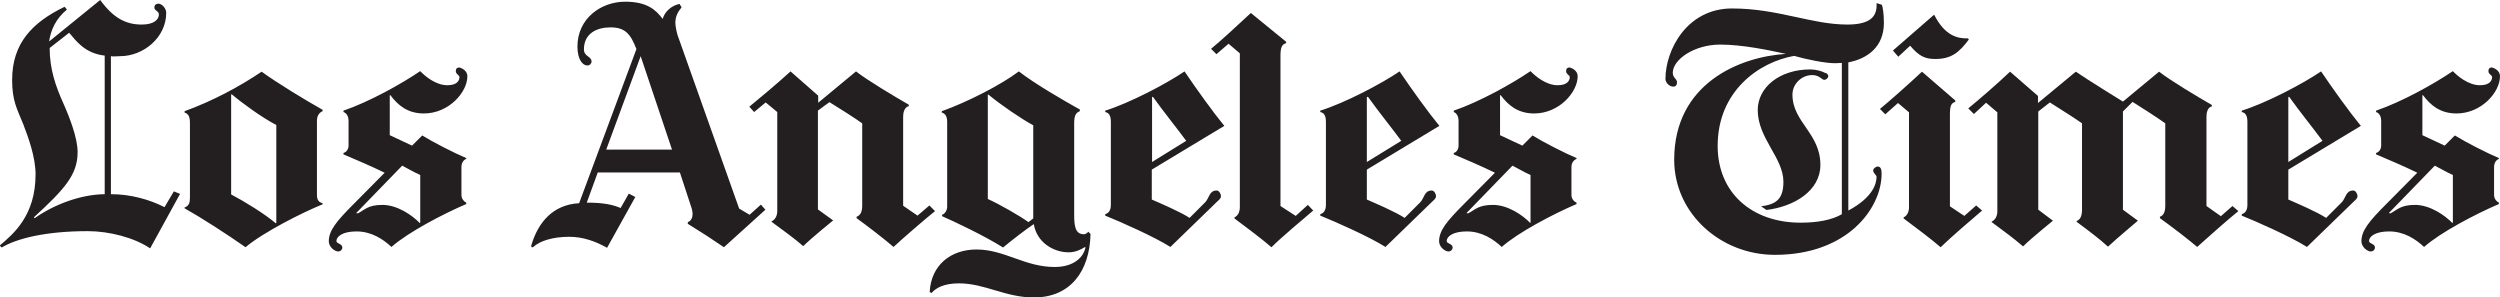
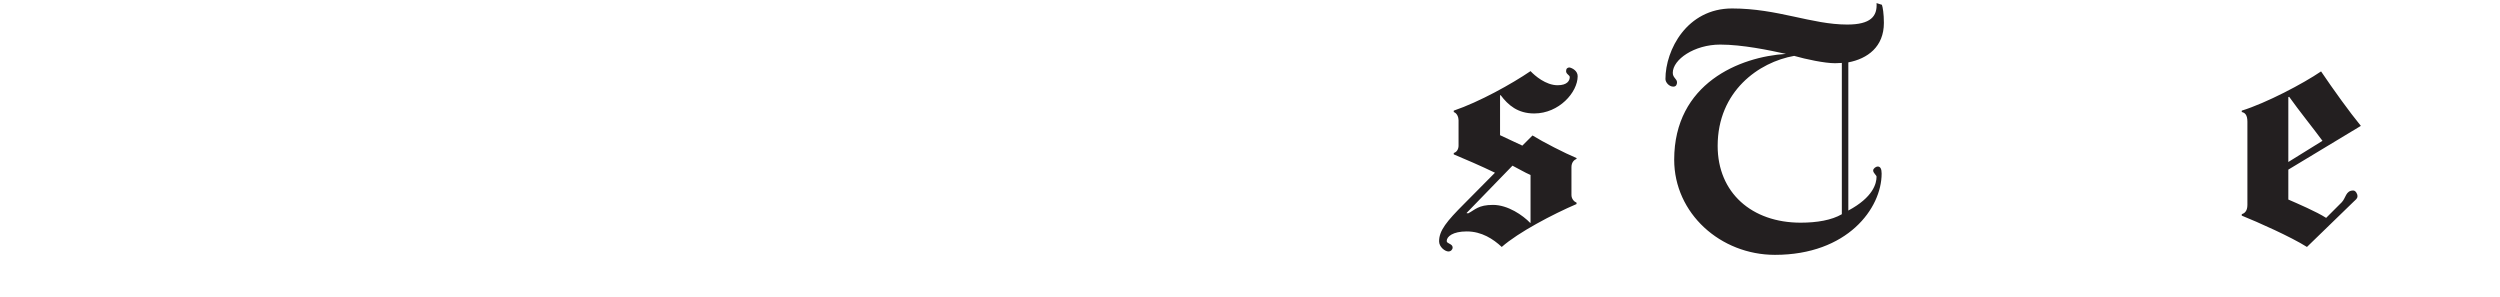
<svg xmlns="http://www.w3.org/2000/svg" xmlns:xlink="http://www.w3.org/1999/xlink" version="1.1" id="svg5230" x="0px" y="0px" viewBox="444.1 -1306.5 885.8 105.4" enable-background="new 444.1 -1306.5 885.8 105.4" xml:space="preserve">
  <g id="g3035">
    <g id="g3037">
      <g id="g3043">
        <defs>
-           <polygon id="SVGID_1_" points="444.1,-1306.5 1329.9,-1306.5 1329.9,-1201.1 444.1,-1201.1 444.1,-1306.5     " />
-         </defs>
+           </defs>
        <clipPath id="SVGID_2_">
          <use xlink:href="#SVGID_1_" overflow="visible" />
        </clipPath>
        <g id="g3045" clip-path="url(#SVGID_2_)">
          <path id="path3051" fill="#231F20" d="M1237.2-1231.7c-3.5,2.8-11.3,9.7-14.6,12.7c-3-2.6-9.3-7.4-13.2-10.2v-0.5      c1.1-0.4,1.9-1.4,1.9-3.9v-29.2c-3.1-2.2-8.2-5.5-11.6-7.6l-3.4,3.4v34.8l5.3,3.9c0,0-7.4,6.2-10.6,9.2      c-2.9-2.7-7.2-5.9-11.1-8.8v-0.3c1.1-0.4,1.9-1.5,1.9-4v-30.6c-3.1-2.2-8.1-5.3-11.4-7.4l-4.1,3.2v34.8l5.2,3.9      c0,0-7.2,5.8-10.6,9.1c-3.2-2.8-6.8-5.4-11.1-8.6v-0.2c1.2-0.5,2-1.9,2-3.6v-35.1l-4-3.4l-4.3,4l-2-2c3.2-2.6,10.2-8.6,14.8-13      l9.9,8.6v2.5l13.4-11.1c4.2,2.9,16.7,10.6,16.7,10.6l12.8-10.6c4.1,3.2,13.5,8.8,18.7,11.8v0.5c-1.7,0.4-1.9,2.6-1.9,3.7v31.6      l5.1,3.6l4.1-3.6L1237.2-1231.7L1237.2-1231.7z M1141.7-1292.5c-3.5,4.7-6.3,6.9-11.9,6.9c-3.8,0-5.8-1.1-8.9-4.7l-4.2,3.9      l-1.9-2.2l14.6-12.7c3.8,7.5,8.3,8.5,12,8.4L1141.7-1292.5" />
-           <path id="path3053" fill="#231F20" d="M1146.4-1231.9c-3.8,3.2-11.2,9.6-14.7,13c-3.2-2.8-8.7-6.9-13.1-10.2v-0.4      c1.2-0.5,1.9-1.9,1.9-3.6v-33.6l-3.9-3.3l-4.5,4l-1.9-1.9c3.2-2.6,10.3-8.9,14.9-13.2l11.8,10.2v0.5c-1.4,0.4-1.9,1.3-1.9,4.4      v32.6l5.1,3.4l4.2-3.7L1146.4-1231.9L1146.4-1231.9z M909.4-1231.9c-3.8,3.2-11.4,9.6-14.8,13c-3.2-2.8-8.7-6.9-13.1-10.2v-0.4      c1.2-0.5,1.9-1.9,1.9-3.6v-54.5l-4-3.4l-4.3,3.7l-1.9-1.9c3.2-2.6,9.5-8.4,14.1-12.7l12.5,10.2v0.5c-1.4,0.4-2,1.3-2,4.4v53.3      l5.4,3.5l4.3-3.9L909.4-1231.9z M775.4-1231.7c-3.5,2.8-11.5,9.7-14.7,12.7c-3-2.6-9.2-7.4-13.1-10.2v-0.5c1.1-0.4,2-1.4,2-3.9      v-29.2c-3.1-2.2-8.2-5.4-11.6-7.5c-0.7,0.5-3.4,2.4-4.1,3v35l5.4,3.9c0,0-7.2,5.8-10.6,9.1c-3.2-2.8-6.9-5.4-11.2-8.6v-0.2      c1.2-0.5,2-1.9,2-3.6v-35.1l-4.1-3.4l-4.1,3.4l-1.7-1.9c3.2-2.6,9.9-8.2,14.6-12.5l9.8,8.6v2.5l13.4-11.1      c4.1,3.2,13.5,8.8,18.7,11.8v0.5c-1.7,0.4-2,2.6-2,3.7v31.6l5.1,3.5l4.2-3.6L775.4-1231.7L775.4-1231.7z M1313.2-1227.6v-16.9      c-2.1-0.9-4.4-2.3-6.4-3.3l-16.3,16.8l0.6,0.1c2.5-1.3,3.6-3,8.7-3c5.3,0,10.6,3.7,13.2,6.4L1313.2-1227.6L1313.2-1227.6z       M1329.9-1279.5c0,5.7-6.6,13.2-15.4,13.2c-5.8,0-9.2-2.9-11.9-6.5l-0.2,0.1v14.1l7.9,3.7l3.6-3.6c3.7,2.3,11.5,6.3,15.6,8v0.3      c-0.8,0.3-1.7,1.2-1.7,2.9v9.9c0,1.4,1,2.4,1.7,2.7v0.5c-8.4,3.6-20.6,10-26.5,15.2c-3-2.8-7.1-5.5-12.4-5.5      c-4.9,0-7.1,1.8-7.1,3.4c0,1,2.1,0.9,2.1,2.3c0,0.7-0.6,1.4-1.5,1.4c-1.2,0-3.3-1.6-3.3-3.6c0-3.8,2.7-7.1,8.9-13.3l10.9-11      c-4.5-2.2-11-5-14.6-6.5v-0.5c1.1-0.3,1.8-1.4,1.8-2.6v-9c0-1-0.5-2.5-1.8-2.9v-0.5c9.1-3.1,20.6-9.5,27.2-14      c1.5,1.6,5.4,5,9.6,5c3.5,0,4.3-1.7,4.3-2.9c0-0.7-1.3-1-1.3-2.1c0-0.9,0.5-1.3,1.2-1.3      C1328-1282.4,1329.9-1281.4,1329.9-1279.5" />
        </g>
      </g>
      <path id="path3055" fill="#231F20" d="M1267-1256.6c-3-4.1-8.4-10.8-11.8-15.6l-0.3,0.1v23L1267-1256.6z M1280.6-1261.9    l-25.7,15.5v10.6c3.2,1.4,10,4.3,13.4,6.5l5.5-5.5c1.5-1.5,1.4-4.2,4.1-4.2c0.8,0,1.5,1.1,1.5,2c0,0.9-0.7,1.3-1.2,1.8l-16.7,16.2    c-5.7-3.6-17.4-8.8-23.1-11.1v-0.5c0.9-0.3,2-1,2-3.3v-29.5c0-2.4-0.9-3.2-2-3.4v-0.5c8.7-2.7,21.8-9.6,28.1-13.9    C1270.9-1274.7,1276.5-1266.9,1280.6-1261.9L1280.6-1261.9z M1096.7-1230.6v-53.6c-0.6,0-1.8,0.1-2.4,0.1    c-3.7,0-10.3-1.4-14.5-2.6c-12.5,2.2-27.1,12.5-27.1,31.9c0,16.6,12.1,27.2,29.4,27.2C1087.9-1227.6,1093.1-1228.5,1096.7-1230.6    L1096.7-1230.6z M1111.6-1298.4c0,8.5-5.8,12.7-12.6,14v52.5c8.8-4.7,10-9.6,10-12c0-0.5-1.2-1.3-1.2-2.2c0-0.7,1-1.4,1.6-1.4    c1,0,1.4,0.9,1.4,2.5c0,12.3-12.1,28.8-37.8,28.8c-19.3,0-35.7-14.7-35.7-33.7c0-27.1,23.3-36.5,39.6-37.5    c-5.9-1.3-15.4-3.3-23.3-3.3c-9.2,0-16.8,5.3-16.8,10c0,1.8,1.5,2.1,1.5,3.4c0,0.7-0.3,1.5-1.3,1.5c-1.5,0-2.8-1.5-2.8-2.7    c0-10.3,7.6-25,23.6-25c16.2,0,28.2,5.7,40.8,5.7c8.3,0,10.7-2.9,10.4-7.6l1.9,0.6C1111.2-1304,1111.6-1301.6,1111.6-1298.4z     M986.4-1227.6v-16.9c-2.1-0.9-4.4-2.3-6.4-3.3l-16.3,16.8l0.6,0.1c2.5-1.3,3.6-3,8.8-3c5.3,0,10.6,3.7,13.2,6.4L986.4-1227.6z     M1003.1-1279.5c0,5.7-6.6,13.2-15.4,13.2c-5.8,0-9.2-2.9-11.9-6.5l-0.2,0.1v14.1l7.9,3.7l3.6-3.6c3.7,2.3,11.5,6.3,15.6,8v0.3    c-0.8,0.3-1.8,1.2-1.8,2.9v9.9c0,1.4,1,2.4,1.8,2.7v0.5c-8.4,3.6-20.6,10-26.5,15.2c-3-2.8-7.1-5.5-12.4-5.5    c-4.9,0-7.1,1.8-7.1,3.4c0,1,2.1,0.9,2.1,2.3c0,0.7-0.6,1.4-1.5,1.4c-1.2,0-3.3-1.6-3.3-3.6c0-3.8,2.7-7.1,8.9-13.3l10.9-11    c-4.5-2.2-11-5-14.6-6.5v-0.5c1.1-0.3,1.7-1.4,1.7-2.6v-9c0-1-0.5-2.5-1.7-2.9v-0.5c9.1-3.1,20.6-9.5,27.2-14c1.5,1.6,5.4,5,9.6,5    c3.5,0,4.3-1.7,4.3-2.9c0-0.7-1.3-1-1.3-2.1c0-0.9,0.5-1.3,1.2-1.3C1001.2-1282.4,1003.1-1281.4,1003.1-1279.5" />
-       <path id="path3057" fill="#231F20" d="M940.6-1256.6c-3-4.1-8.4-10.8-11.8-15.6l-0.4,0.1v23L940.6-1256.6z M954.1-1261.9    l-25.7,15.5v10.6c3.2,1.4,10,4.3,13.4,6.5l5.5-5.5c1.5-1.5,1.4-4.2,4.1-4.2c0.8,0,1.5,1.1,1.5,2c0,0.9-0.7,1.3-1.2,1.8l-16.7,16.2    c-5.7-3.6-17.4-8.8-23.1-11.1v-0.5c0.9-0.3,2-1,2-3.3v-29.5c0-2.4-0.9-3.2-2-3.4v-0.5c8.7-2.7,21.8-9.6,28.1-13.9    C944.4-1274.7,950-1266.9,954.1-1261.9L954.1-1261.9z M864.4-1256.6c-3-4.1-8.4-10.8-11.8-15.6l-0.3,0.1v23L864.4-1256.6z     M877.9-1261.9l-25.7,15.5v10.6c3.2,1.4,10,4.3,13.4,6.5l5.5-5.5c1.5-1.5,1.4-4.2,4.1-4.2c0.8,0,1.5,1.1,1.5,2    c0,0.9-0.7,1.3-1.2,1.8l-16.7,16.2c-5.7-3.6-17.4-8.8-23.1-11.1v-0.5c0.9-0.3,2-1,2-3.3v-29.5c0-2.4-0.9-3.2-2-3.4v-0.5    c8.7-2.7,21.8-9.6,28.1-13.9C868.2-1274.7,873.8-1266.9,877.9-1261.9L877.9-1261.9z M810.2-1229.1v-33c-4.2-2.3-11.2-7-15.9-10.9    l-0.2,0.1v36.9c4.2,1.9,11.2,5.9,14.4,8.2L810.2-1229.1L810.2-1229.1z M830.5-1223.6c-0.3,13.3-7.2,22.5-20.1,22.5    c-10,0-17.4-5-26.5-5c-5.3,0-8.2,1.6-9.7,3.4l-0.7-0.3c0.5-9.7,7.6-15.1,16.6-15.1c9.9,0,17.1,6.2,27.7,6.2    c6.7,0,10.2-3.4,10.9-6.9l-0.1-0.2c-1.4,0.8-3.2,1.9-5.9,1.9c-5.4,0-11.3-3.6-12.3-10c-2.6,1.7-8.3,6.1-10.9,8.3    c-6.3-4-16.6-8.9-21.6-11.1v-0.5c1-0.3,1.8-1.6,1.8-2.8v-30.1c0-1.8-0.6-3-1.9-3.3v-0.5c9.2-3.3,20.9-9.3,27.3-14.1    c5.5,4.3,15.7,10.2,21.6,13.5v0.6c-1.3,0.5-2,1.4-2,4.2v32.4c0,4.2,0.4,7,3.5,7c0.5,0,1.1-0.4,1.5-0.9L830.5-1223.6L830.5-1223.6z     M682.2-1253.5l-11.1-33.1l-12.2,33.1H682.2z M715.3-1232.2l-14.7,13.3c-4.1-2.8-7.6-5.1-12.8-8.3v-0.6c1.2-0.4,1.7-1.6,1.7-2.9    c0-0.6-0.1-1.2-0.3-1.9l-4.2-12.8h-29.1l-3.9,10.7c6,0,9.1,0.7,12,1.9l2.9-5.1l2.3,1.2l-10,18c-3.9-2.2-8.4-3.9-13.4-3.9    c-5.9,0-10.4,1.5-12.6,3.5c-0.4,0.4-1.1,0.3-0.8-0.6c2.4-8.1,7.7-14.3,16.9-14.8l20.3-54.6c-2.1-5.5-4.1-7.7-9.2-7.7    c-4.8,0-9.4,2.1-9.4,7.8c0,2.6,2.7,2.4,2.7,4.3c0,0.7-0.6,1.4-1.5,1.4c-1.7,0-3.5-2.2-3.5-6.7c0-10,8.4-15.9,16.9-15.9    c7.8,0,10.9,2.9,13.3,6.1c0.8-2.9,3.6-4.9,6-5.3l0.7,1.2c-1.4,1.7-2.2,3.3-2.2,5.5c0,1.1,0.5,3.5,0.8,4.4l21.8,61.4l3.7,2.2l4-3.6    L715.3-1232.2L715.3-1232.2z M593-1227.6v-16.9c-2.1-0.9-4.4-2.3-6.4-3.3l-16.3,16.8l0.6,0.1c2.5-1.3,3.6-3,8.7-3    c5.3,0,10.6,3.7,13.2,6.4L593-1227.6z M609.7-1279.5c0,5.7-6.6,13.2-15.4,13.2c-5.8,0-9.2-2.9-11.9-6.5l-0.2,0.1v14.1l7.9,3.7    l3.6-3.6c3.7,2.3,11.5,6.3,15.6,8v0.3c-0.8,0.3-1.7,1.2-1.7,2.9v9.9c0,1.4,1,2.4,1.7,2.7v0.5c-8.4,3.6-20.6,10-26.5,15.2    c-3-2.8-7.1-5.5-12.4-5.5c-4.9,0-7.1,1.8-7.1,3.4c0,1,2.1,0.9,2.1,2.3c0,0.7-0.6,1.4-1.5,1.4c-1.2,0-3.3-1.6-3.3-3.6    c0-3.8,2.7-7.1,8.9-13.3l10.9-11c-4.5-2.2-11-5-14.6-6.5v-0.5c1.1-0.3,1.8-1.4,1.8-2.6v-9c0-1-0.5-2.5-1.8-2.9v-0.5    c9.1-3.1,20.6-9.5,27.2-14c1.5,1.6,5.4,5,9.6,5c3.5,0,4.3-1.7,4.3-2.9c0-0.7-1.3-1-1.3-2.1c0-0.9,0.5-1.3,1.2-1.3    C607.8-1282.4,609.7-1281.4,609.7-1279.5L609.7-1279.5z M542-1227.5v-34.7c-5-2.6-12.3-7.9-15.8-10.9l-0.2,0.1v35.4    c4.8,2.5,11.9,6.9,15.8,10.2L542-1227.5z M558.4-1234.1c-7.2,2.9-21.2,10-27.3,15.2c-6.4-4.5-15.7-10.5-21.6-13.8v-0.3    c1.5-0.5,1.9-1.6,1.9-3.4v-26.5c0-2.4-0.6-3.3-1.9-3.7v-0.5c9.9-3.6,19.3-8.6,27.3-14c5.5,4,15.2,9.9,21.6,13.5v0.5    c-1.2,0.5-2,1.6-2,3.4v26.3c0,1.9,0.8,2.6,2,2.9V-1234.1z M481.2-1237.7v-49.1c-7.1-0.8-10.2-5.3-12.6-8.1l-6.9,5.4    c0,7.5,2.1,13.5,4.8,19.5c2.4,5.4,5.1,12.5,5.1,17.4c0,8-4.6,13.1-15.5,23.1l0.3,0.3C463-1233.9,472.5-1237.6,481.2-1237.7    L481.2-1237.7z M507.9-1237.8l-10.6,19.3c-5.6-3.8-14.5-6.1-22.1-6.1c-14.9,0-25.2,2.6-30.5,5.8l-0.7-0.7    c4.7-4,12.7-10.5,12.7-25.2c0-6.2-2.6-13.2-4.4-17.9c-2.2-5.4-3.9-8.2-3.9-15.6c0-13,7.2-20.4,18.6-25.9l0.8,1    c-3.9,3.2-5.7,7.2-6.3,11.3l18.1-14.7c4.6,6.3,9,8.7,14.7,8.7c4.7,0,6.1-2,6.1-3.6c0-1.2-1.6-1.3-1.6-2.4c0-1.1,0.8-1.4,1.4-1.4    c1.4,0,2.8,1.8,2.8,3.2c0,8.9-8.2,15.4-16.3,15.4c-1.4,0-2.4,0.2-3.3,0v48.9c7,0,13.7,1.9,19,4.6l3.3-5.6L507.9-1237.8    L507.9-1237.8z M1091.9-1279.5c0,0.7-0.9,1.3-1.4,1.3c-0.9,0-1.7-1.7-4.3-1.7c-3.8,0-7,3.2-7,6.9c0,9.8,9.9,13.7,9.9,24.9    c0,9.3-9.4,14.8-19.1,16l-1.9-1.3c5.3-0.7,7.9-2.5,7.9-8.7c0-8.5-9.1-15.4-9.1-25.4c0-8.1,7.8-14.4,18.6-14.4    c2.1,0,4.1,0.6,5.2,1.2C1091.4-1280.6,1091.9-1280.1,1091.9-1279.5" />
    </g>
  </g>
</svg>